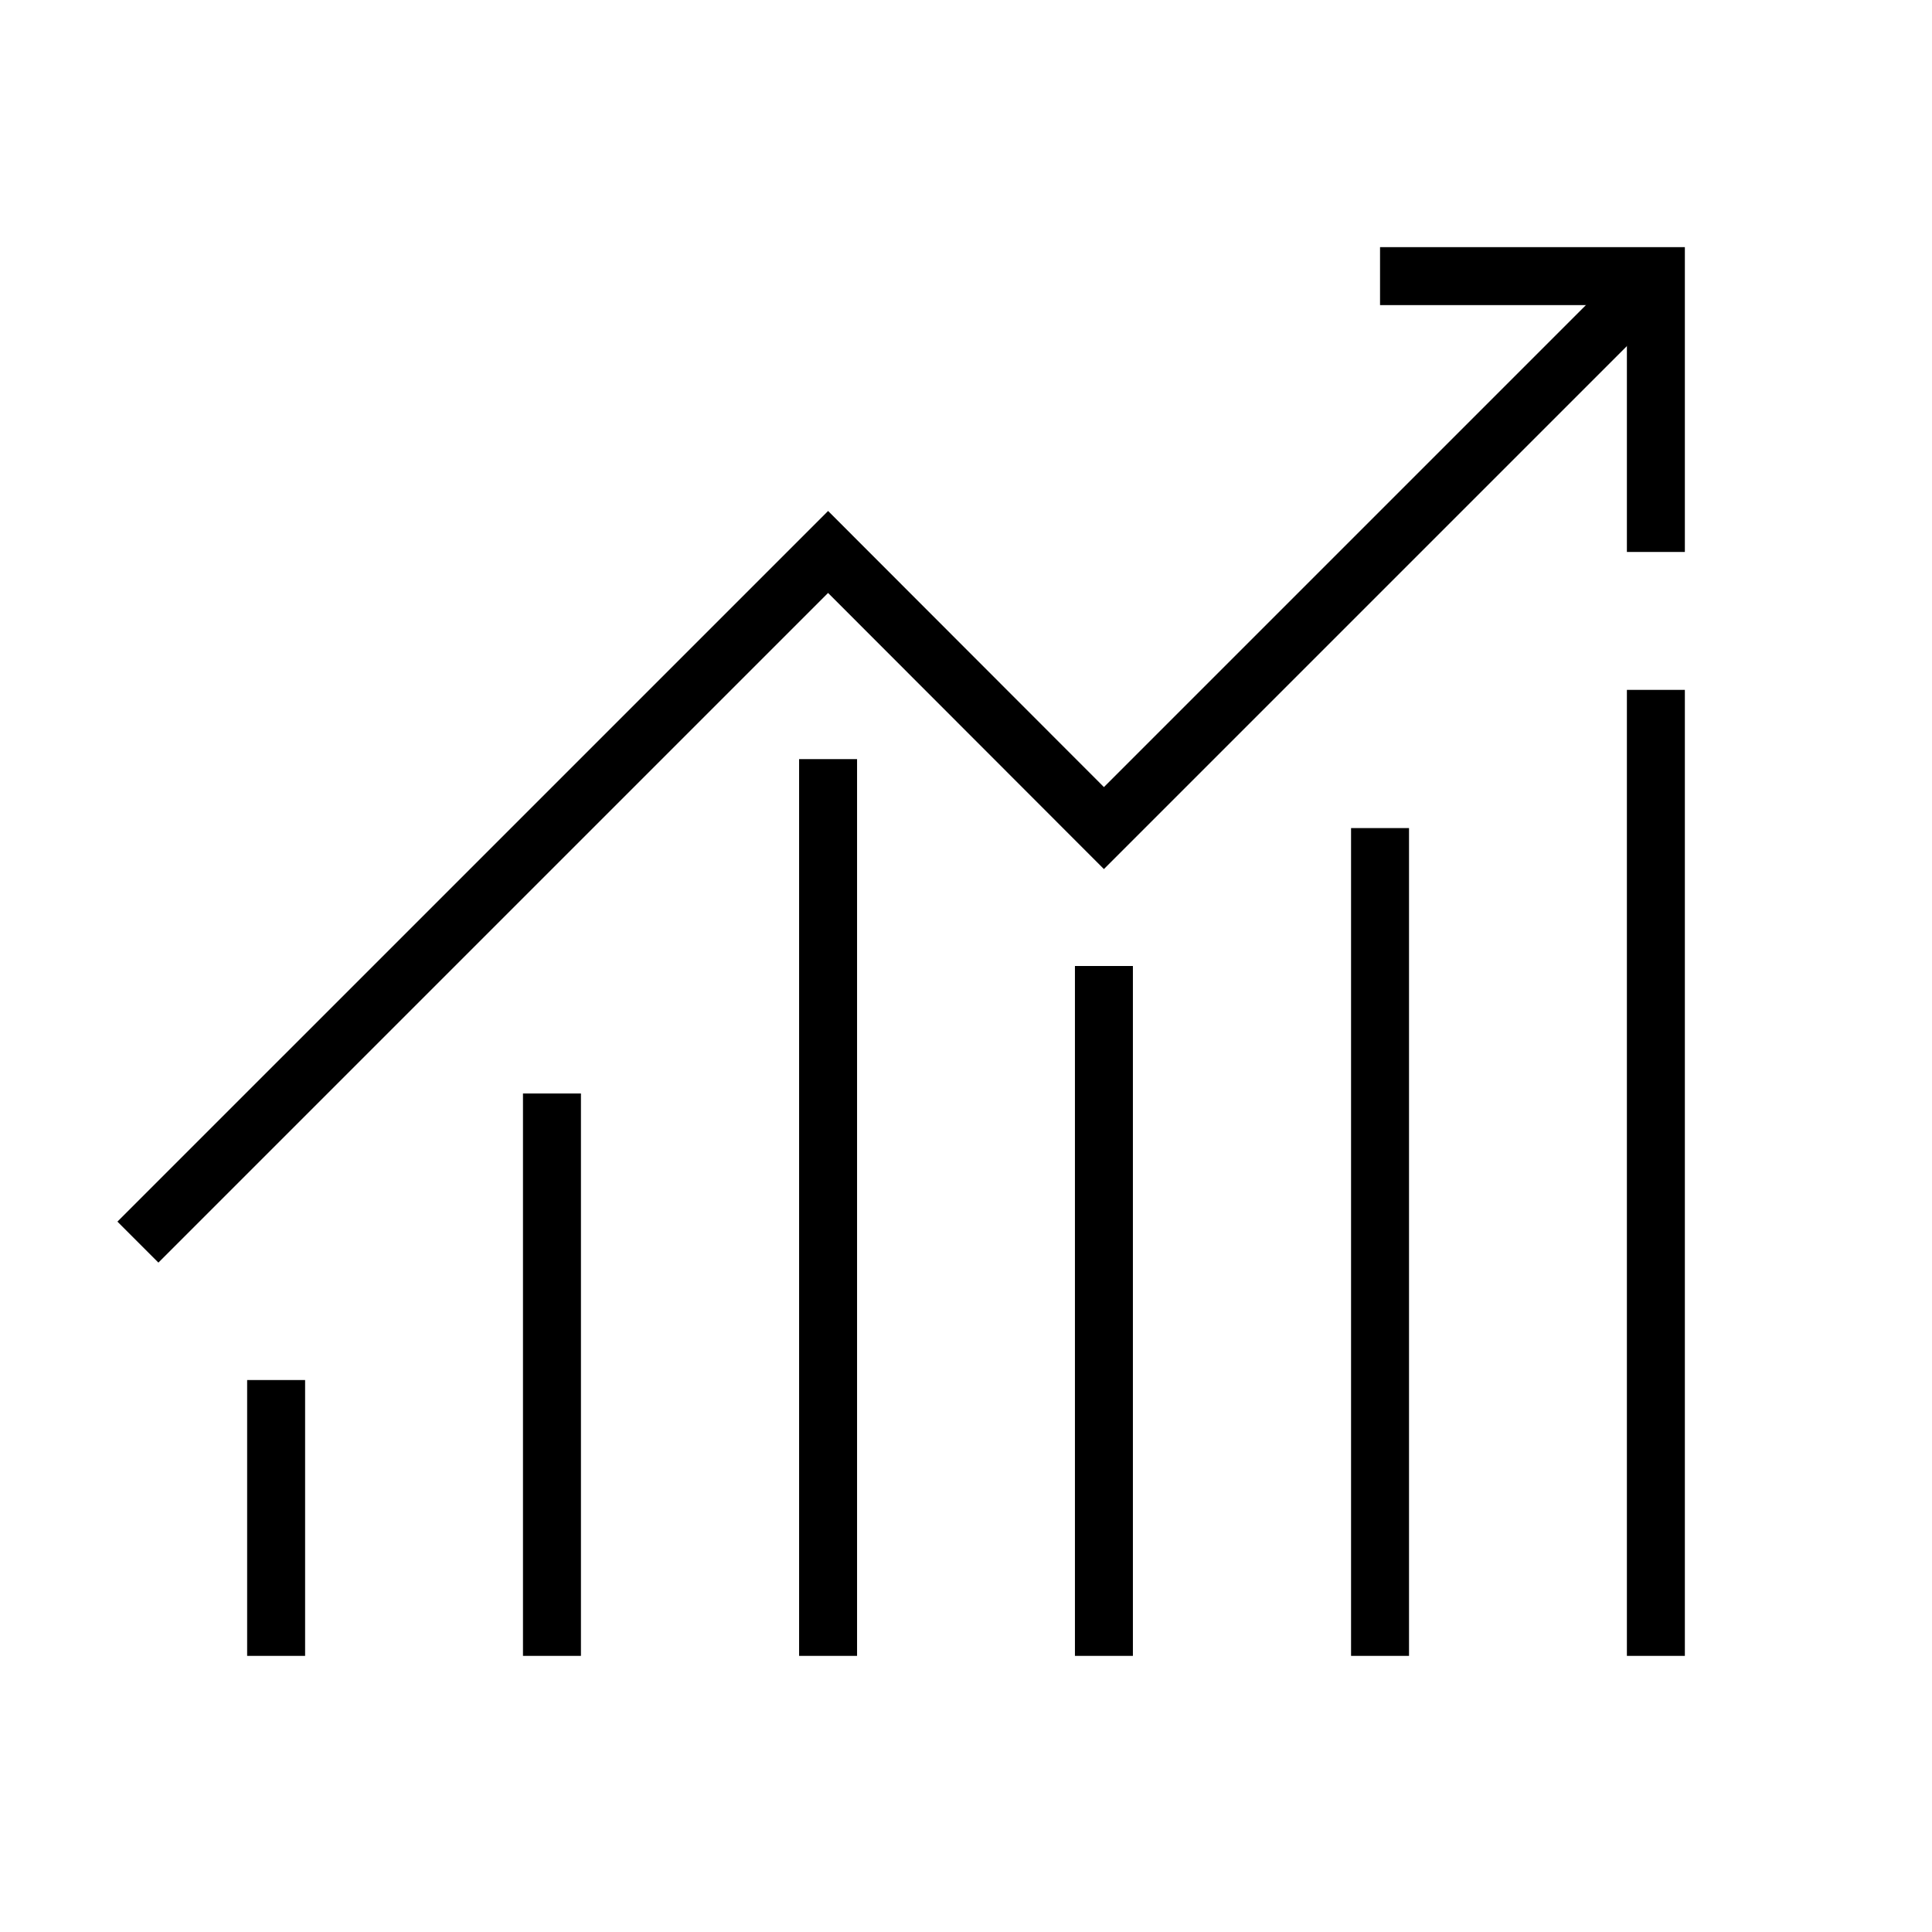
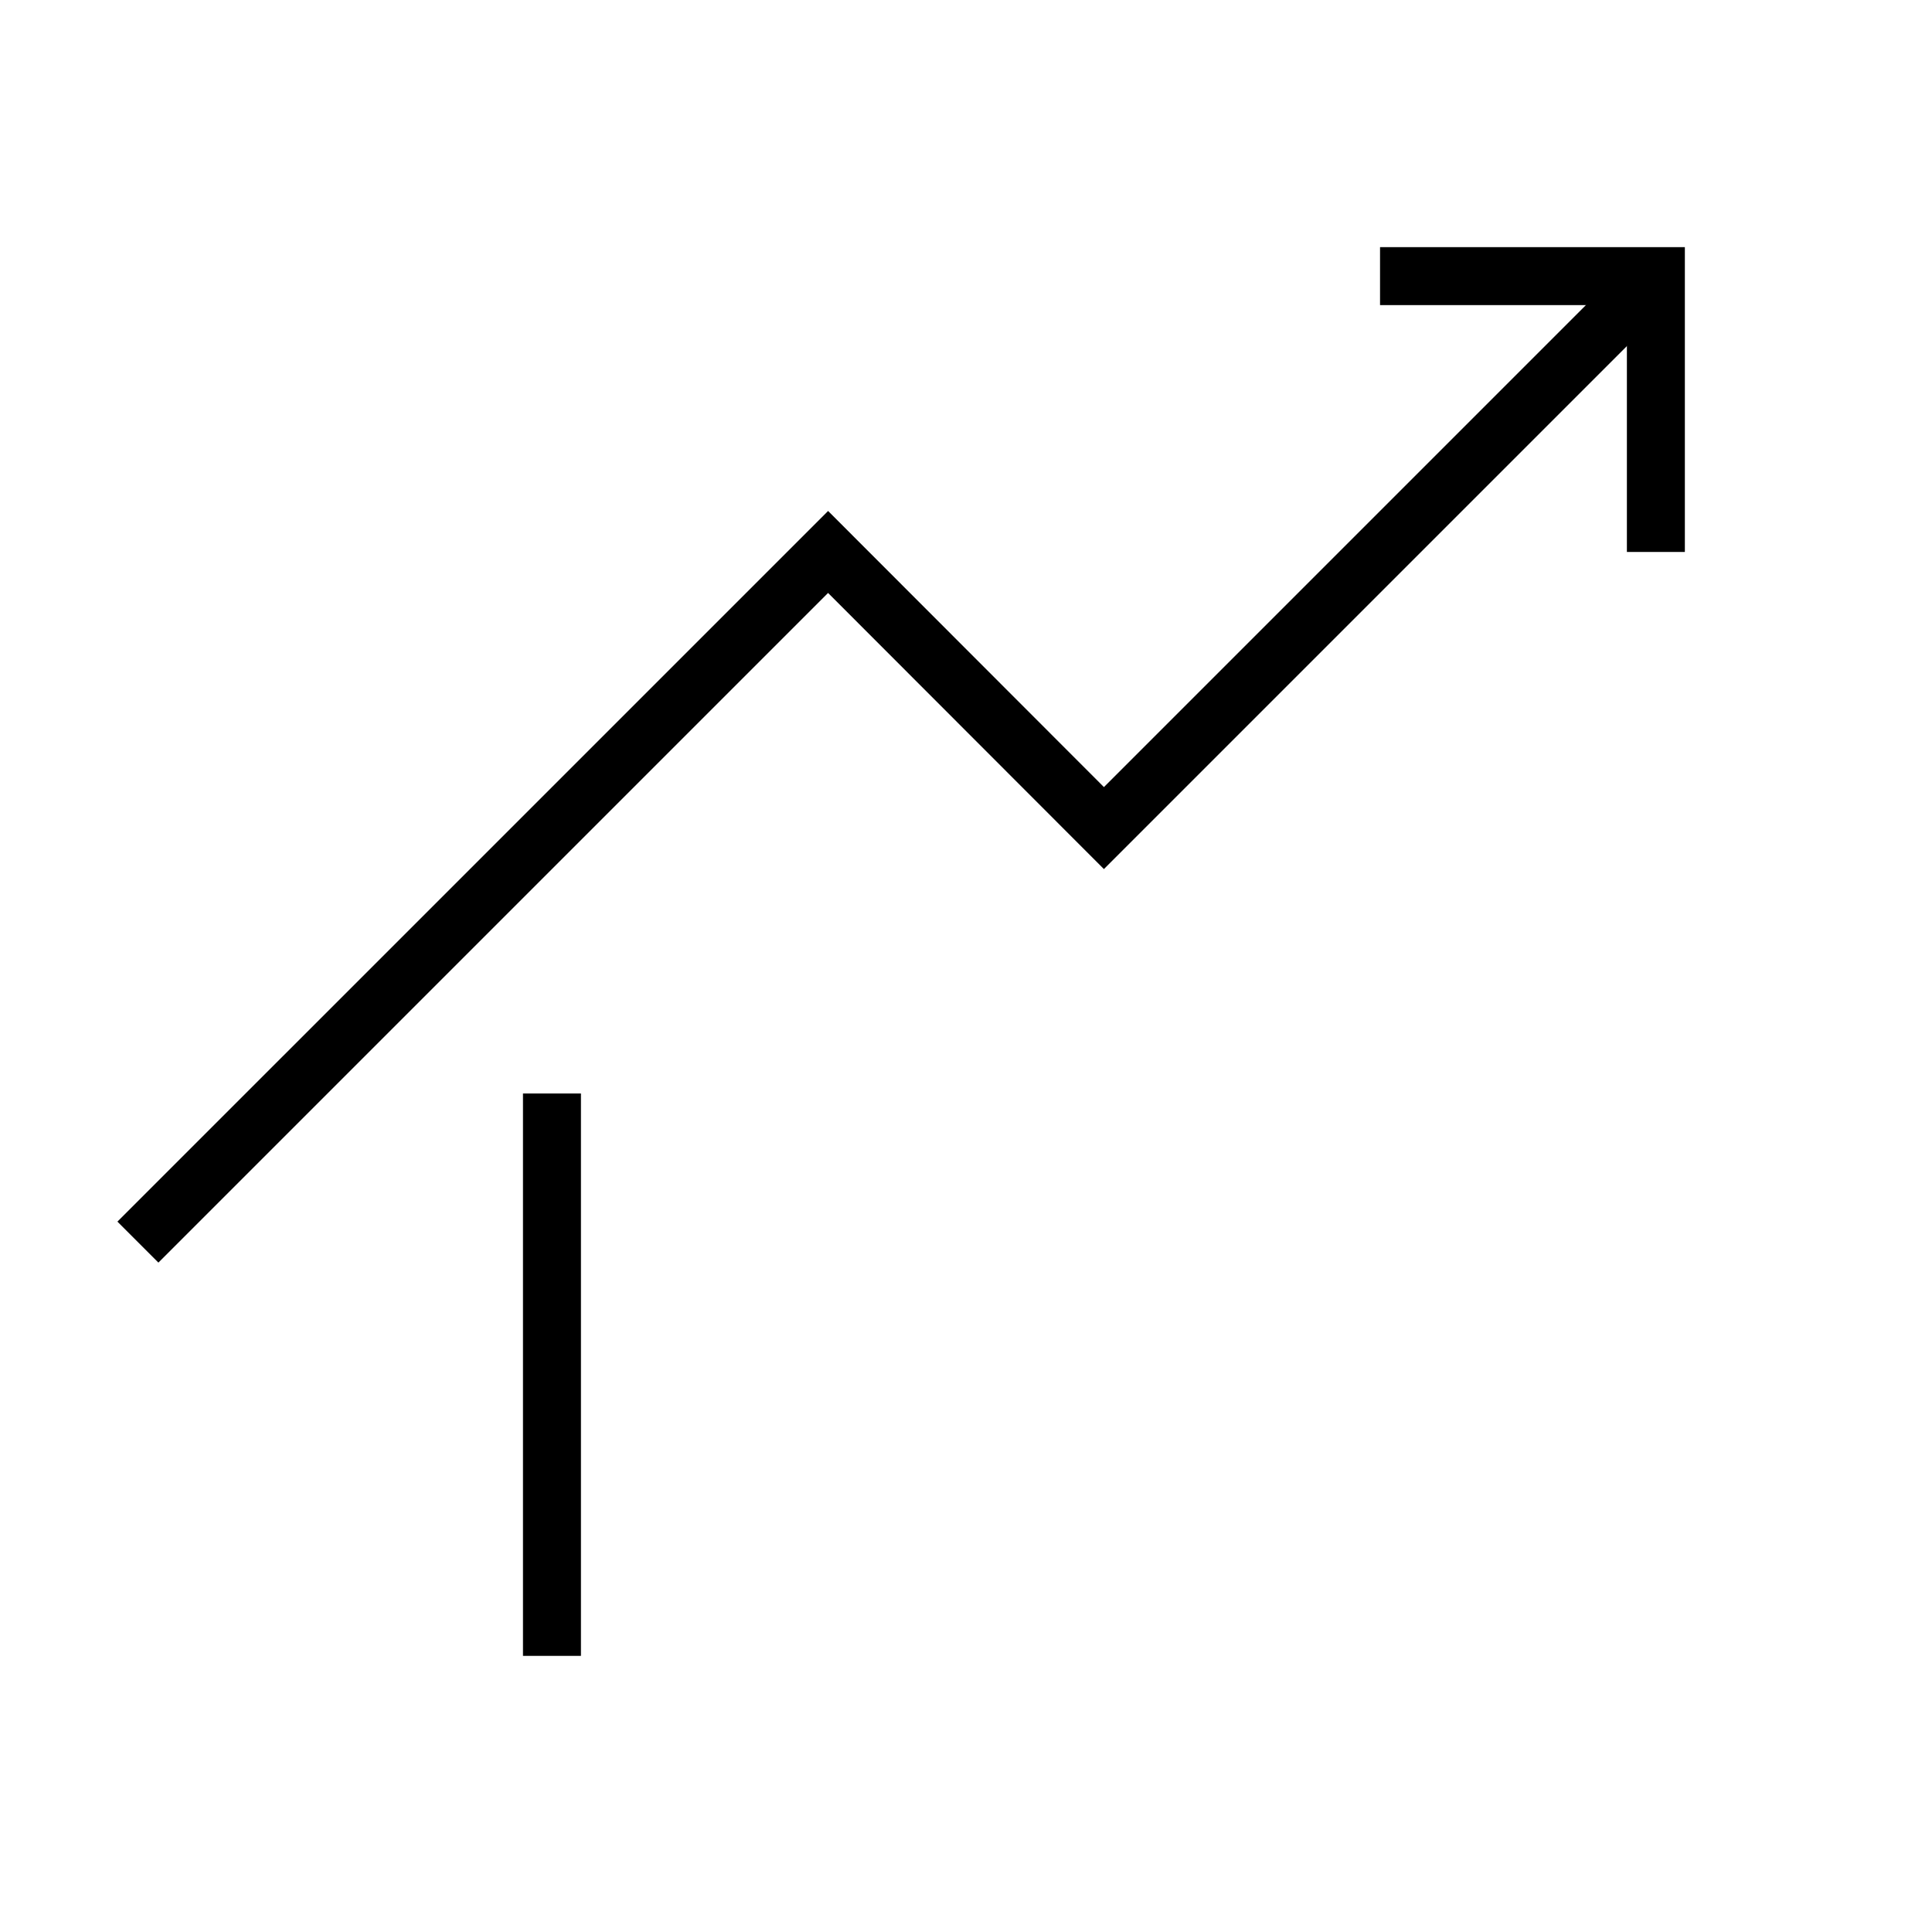
<svg xmlns="http://www.w3.org/2000/svg" width="75" height="75" viewBox="0 0 75 75" fill="none">
-   <path d="M10.719 53.573V64.281" stroke="black" stroke-width="2.25" stroke-miterlimit="10" />
-   <path d="M32.146 64.281V29.469" stroke="black" stroke-width="2.25" stroke-miterlimit="10" />
-   <path d="M42.854 64.281V37.5" stroke="black" stroke-width="2.25" stroke-miterlimit="10" />
-   <path d="M53.573 64.281V32.146" stroke="black" stroke-width="2.25" stroke-miterlimit="10" />
-   <path d="M64.281 64.281V26.781" stroke="black" stroke-width="2.25" stroke-miterlimit="10" />
  <path d="M5.354 48.219L32.146 21.427L42.854 32.146L64.281 10.719" stroke="black" stroke-width="2.25" stroke-miterlimit="10" />
  <path d="M53.573 10.719H64.281V21.427" stroke="black" stroke-width="2.25" stroke-miterlimit="10" />
  <path d="M21.427 64.281V42.448" stroke="black" stroke-width="2.25" stroke-miterlimit="10" />
</svg>